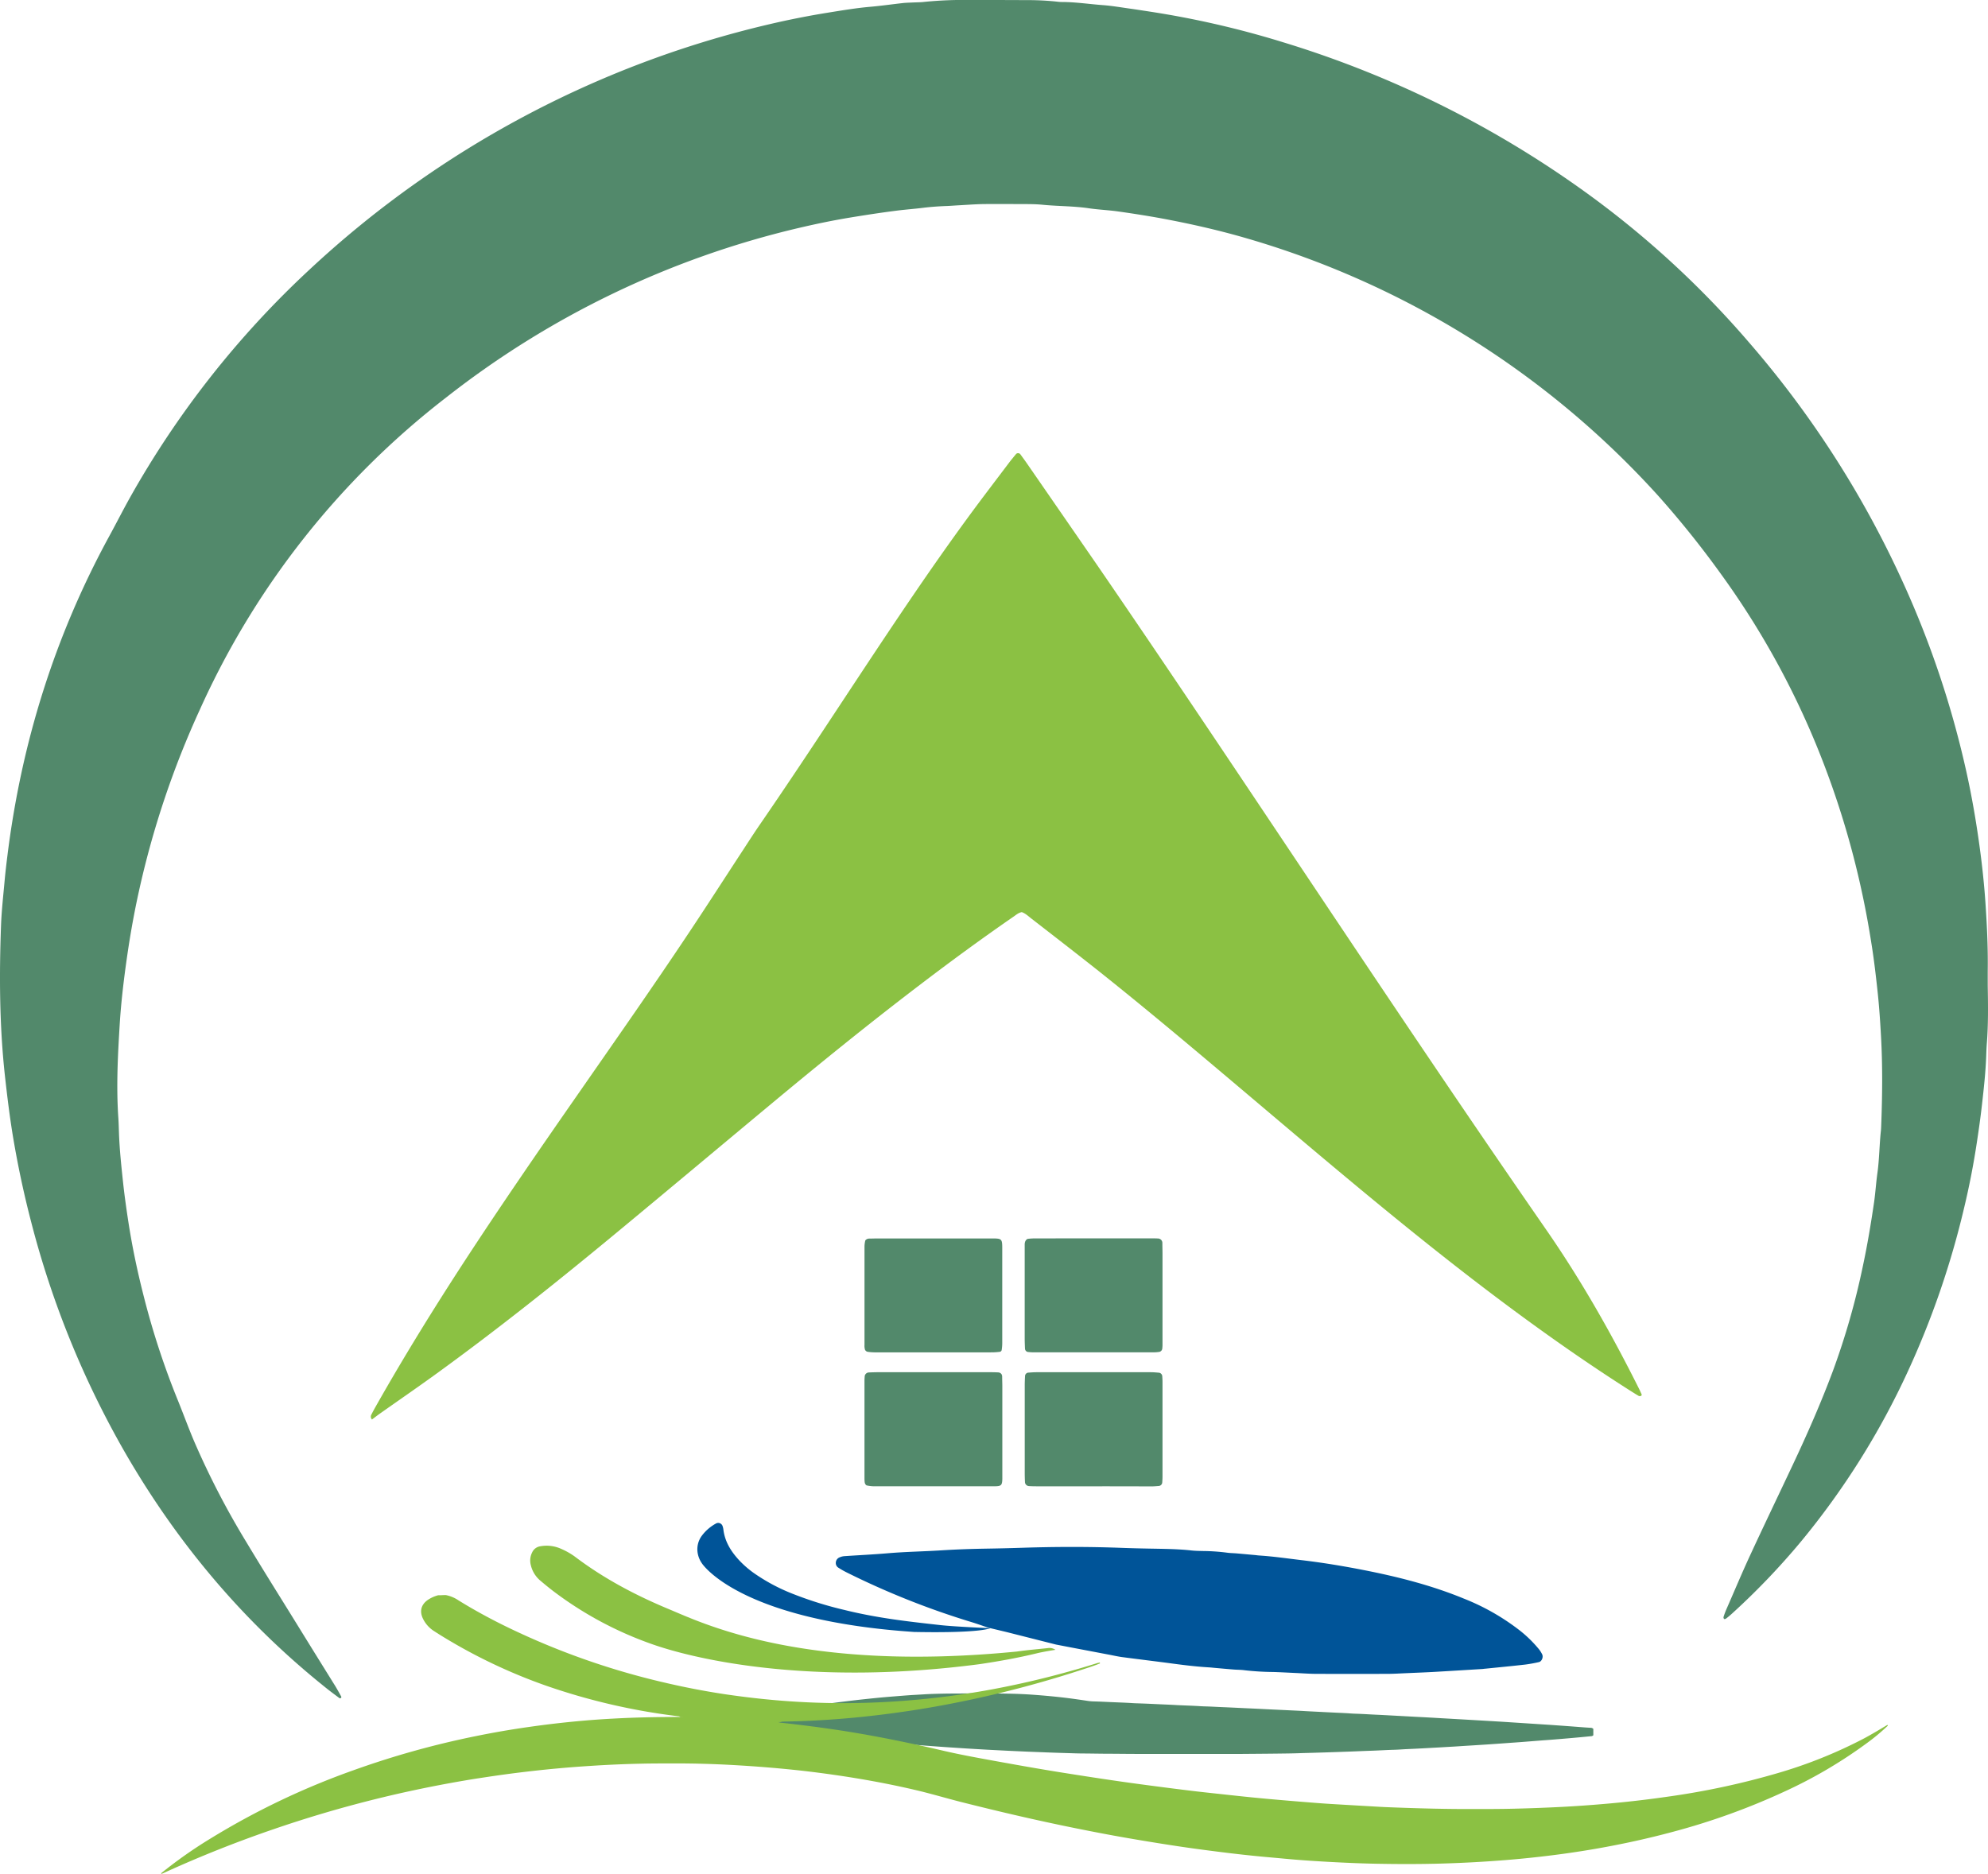
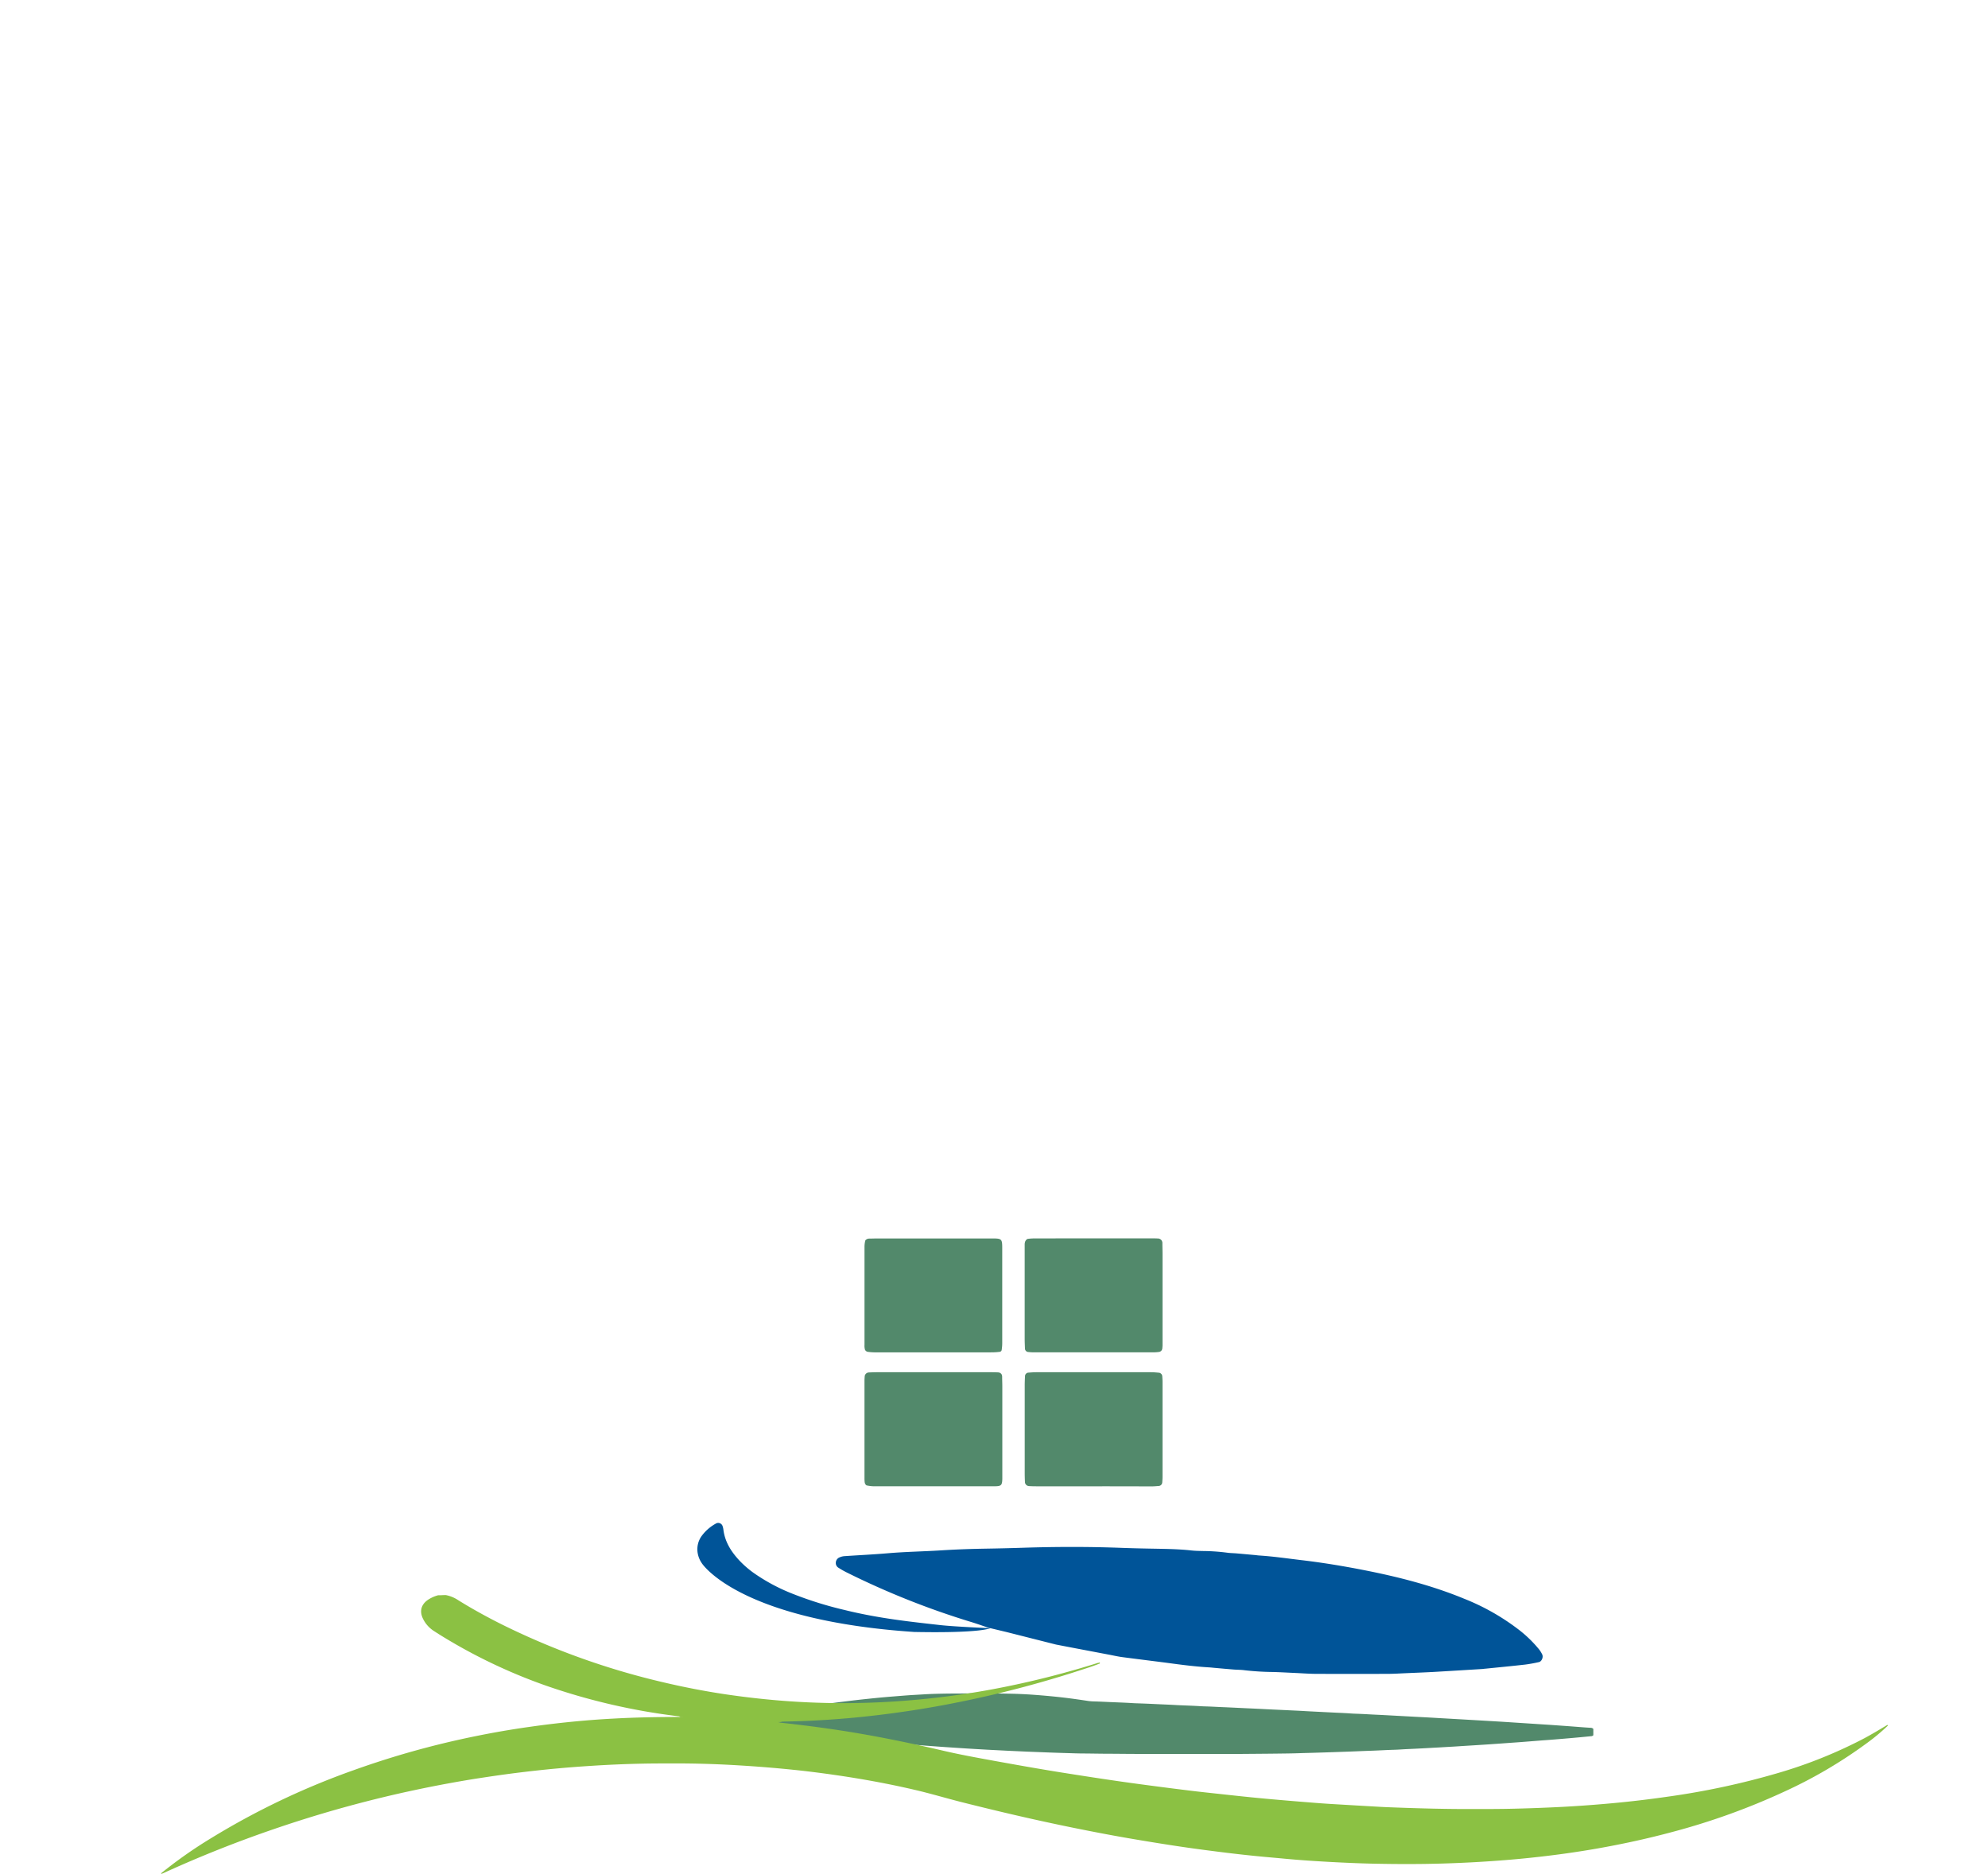
<svg xmlns="http://www.w3.org/2000/svg" viewBox="0 0 1000 942.64">
-   <path d="M999.87,496c.17,9.74.3,19.48-.48,29.21-.15,2-.22,4-.29,6-.29,8.15-1.19,16.25-2.11,24.35-.71,6.31-1.6,12.6-2.55,18.89q-2.52,16.82-6.48,33.33a434.21,434.21,0,0,1-28.25,82.11A390.12,390.12,0,0,1,906,775.46,361.49,361.49,0,0,1,871,812c-.88.8-1.8,1.56-2.75,2.28-.26.2-.84.35-1,.2a1.14,1.14,0,0,1-.28-1,41.46,41.46,0,0,1,1.45-3.9c4-9.1,7.81-18.26,12-27.28,7-15.14,14.24-30.18,21.34-45.27,7.37-15.64,14.32-31.45,20.35-47.66a373.2,373.2,0,0,0,15-52.65c2.24-10.5,4-21.07,5.56-31.69.72-4.91,1-9.88,1.69-14.8,1-7.1,1-14.28,1.77-21.39.06-.59.1-1.19.12-1.79.6-15.3.78-30.62-.08-45.91-.41-7.33-.89-14.67-1.68-22-.85-7.9-1.76-15.8-3-23.65-1.34-8.63-2.89-17.24-4.73-25.78a436.79,436.79,0,0,0-22.51-73.38A415.42,415.42,0,0,0,865.1,288a478.42,478.42,0,0,0-31-38.59A447.36,447.36,0,0,0,626,119.58c-13.54-3.91-27.28-7-41.14-9.6-7.42-1.37-14.88-2.53-22.34-3.59-4.92-.7-9.9-.88-14.81-1.61-7.69-1.14-15.47-1-23.19-1.76-3-.31-6-.33-8.93-.35-7,0-13.92-.09-20.88,0-4.17.06-8.34.4-12.51.62-2,.1-4,.28-6,.35-4,.15-7.93.42-11.88.91-4.34.54-8.7.86-13,1.39-7.89,1-15.72,2.2-23.56,3.49-8.82,1.45-17.56,3.27-26.25,5.32a456,456,0,0,0-177.31,85.4,411.66,411.66,0,0,0-123.6,156.7,452.55,452.55,0,0,0-30.8,91.89c-2.7,12.22-4.81,24.55-6.51,37-1.29,9.46-2.38,19-3,28.46-1,16.07-1.87,32.16-.76,48.27.16,2.38.22,4.77.3,7.16.29,8.54,1.19,17,2.11,25.54.71,6.52,1.63,13,2.62,19.49,2,13,4.72,25.78,8,38.49a397.34,397.34,0,0,0,16.94,51.44c2.76,6.81,5.27,13.72,8.14,20.48a408.56,408.56,0,0,0,26.29,50.77c8.18,13.63,16.65,27.08,25,40.6q9.87,16,19.79,31.92c1,1.69,2,3.44,2.92,5.17a.63.63,0,0,1,0,.52.66.66,0,0,1-1,.19c-2.07-1.55-4.15-3.07-6.17-4.68C122.69,816.28,89,776.19,62.46,730A465.48,465.48,0,0,1,15.74,615q-5.49-21.06-9.1-42.51c-1.74-10.38-3-20.83-4.17-31.31C-.28,516-.41,490.75.52,465.5.8,458,1.67,450.44,2.34,442.92c.38-4.15.87-8.3,1.39-12.44C10.79,373.68,27.55,320,55,269.67c3.43-6.27,6.66-12.66,10.14-18.91a470.68,470.68,0,0,1,90.29-114.88A508.94,508.94,0,0,1,386.6,12.29q15.07-3.55,30.36-6c6.85-1.1,13.71-2.25,20.65-2.86,5.54-.48,11.05-1.28,16.57-1.89,1.58-.18,3.18-.2,4.77-.28,2-.1,4-.07,5.95-.31A200.23,200.23,0,0,1,488.13,0c9.15,0,18.3,0,27.44.06a141.55,141.55,0,0,1,16.08.76A17.32,17.32,0,0,0,534,1c7,0,13.87,1.07,20.81,1.58,4.54.34,9.06,1.13,13.58,1.76,3.15.43,6.28.94,9.42,1.41a464.8,464.8,0,0,1,67.81,15.57A518.09,518.09,0,0,1,801.9,99.88,474,474,0,0,1,879.55,172a500.56,500.56,0,0,1,79.39,124.79,479.27,479.27,0,0,1,30.19,91.5c2.71,12.21,4.84,24.54,6.55,36.95,1.3,9.46,2.34,18.94,3,28.45.74,10.9,1.3,21.83,1.21,32.78C999.85,489.62,999.87,492.8,999.87,496Z" transform="translate(0 0)" style="fill:#52896b" />
  <path d="M531.16,827.36l-24.94-6.31-8.07-1.93s-4.23,2.58-38.29,1.91c-84.58-5.67-105.18-32-106.89-34.68a12.48,12.48,0,0,1-1.89-4.34,11.42,11.42,0,0,1,2.09-9.57,22,22,0,0,1,7.23-6.1,2.33,2.33,0,0,1,3,1.23,9.37,9.37,0,0,1,.45,1.71c.69,6.22,3.82,11.2,7.94,15.66a49.26,49.26,0,0,0,7.17,6.28,93.17,93.17,0,0,0,19.9,10.66A186.05,186.05,0,0,0,424.94,810c8.09,2,16.3,3.5,24.54,4.7,7.85,1.14,15.74,2,23.64,2.89,7.51.82,25,1.54,25,1.54l-1.45-.39s-5.24-1.83-7.89-2.64a404.86,404.86,0,0,1-63-25.08,44.26,44.26,0,0,1-4.12-2.36,2.75,2.75,0,0,1-1.23-2.56,3,3,0,0,1,2.06-2.66,7.18,7.18,0,0,1,2.28-.55c7.34-.5,14.68-.84,22-1.47,8.92-.76,17.87-.88,26.79-1.45,7.54-.48,15.08-.73,22.64-.86q9.24-.15,18.48-.45c16.49-.53,33-.56,49.48.06,4.77.18,9.54.29,14.3.38,7,.14,13.92.16,20.85.93,2,.22,4,.23,6,.28a100.64,100.64,0,0,1,11.89.83c1.57.23,3.17.23,4.75.36,3.17.27,6.33.57,9.49.85.6.06,1.19.16,1.78.2,7.14.44,14.21,1.49,21.31,2.33,10.65,1.25,21.22,3,31.73,5.07,17.15,3.38,34.05,7.68,50.26,14.37a114.23,114.23,0,0,1,27.85,15.88,62,62,0,0,1,9.79,9.57,14,14,0,0,1,1.57,2.5c.71,1.39-.19,3.61-1.63,3.92a69.74,69.74,0,0,1-7,1.26c-6.71.76-13.43,1.4-20.15,2.08-.39,0-.79.11-1.18.13-8.13.5-16.26,1-24.39,1.47-4.77.26-9.53.44-14.3.65-3,.13-6,.32-8.94.33q-17.88.06-35.77,0c-3.58,0-7.15-.28-10.73-.44-3.77-.17-7.54-.39-11.31-.5a136.31,136.31,0,0,1-14.28-.88c-1.76-.25-3.57-.21-5.35-.35-3.17-.25-6.33-.54-9.5-.82-1-.08-2-.21-3-.27-7-.41-13.84-1.29-20.73-2.23-7.66-1-15.36-1.93-23-2.94-2.16-.29-4.29-.78-6.43-1.19l-19.88-3.78Z" transform="translate(0 0)" style="fill:#005498" />
  <path d="M469.69,680.37q-14.6,0-29.2,0a27.27,27.27,0,0,1-4.14-.3,1.91,1.91,0,0,1-1.26-1.08,7,7,0,0,1-.23-2.35q0-24.74,0-49.46a13.83,13.83,0,0,1,.36-2.94c.06-.33.48-.64.81-.83a2.74,2.74,0,0,1,1.14-.28c1.39,0,2.78-.07,4.17-.07h57.81c4.77,0,5,.26,5,5q0,23.84,0,47.67a23.4,23.4,0,0,1-.3,3.55,1.22,1.22,0,0,1-.82.8,33.76,33.76,0,0,1-4.15.28C489.16,680.38,479.43,680.37,469.69,680.37Z" transform="translate(0 0)" style="fill:#52896b" />
  <path d="M549.78,623h28c1.59,0,3.18,0,4.77.08a2.23,2.23,0,0,1,2.14,2.37c0,1.78.07,3.57.07,5.36v39.93c0,2,0,4,0,6,0,.59-.07,1.18-.12,1.78a1.91,1.91,0,0,1-1.48,1.61,21.1,21.1,0,0,1-2.36.21H519.41c-.79,0-1.58-.1-2.37-.17a1.77,1.77,0,0,1-1.45-1.61c-.07-1.78-.15-3.57-.15-5.35q0-21.45,0-42.91c0-1.39,0-2.78,0-4.17a4.26,4.26,0,0,1,.34-1.72c.25-.48.75-1.07,1.21-1.14a28.64,28.64,0,0,1,4.15-.23Z" transform="translate(0 0)" style="fill:#52896b" />
  <path d="M469.33,747.74c-9.93,0-19.87,0-29.8,0a19,19,0,0,1-3.51-.42c-.32-.06-.64-.47-.82-.8a2.9,2.9,0,0,1-.28-1.14,17.74,17.74,0,0,1-.07-1.79V694.71c0-.79.06-1.59.12-2.38a2.17,2.17,0,0,1,2-1.85c1.78-.08,3.57-.13,5.36-.13h54.23c1.78,0,3.57,0,5.36.09a2.62,2.62,0,0,1,1.15.26,2.21,2.21,0,0,1,.82.84,2.82,2.82,0,0,1,.22,1.16c0,1.59.08,3.18.08,4.77v42.9c0,1.19,0,2.39,0,3.58-.07,3.27-.53,3.77-3.84,3.78q-15.49,0-31,0Z" transform="translate(0 0)" style="fill:#52896b" />
  <path d="M549.17,747.75H522.36c-1.59,0-3.18,0-4.77-.11a2.12,2.12,0,0,1-2-1.82c-.08-1.58-.13-3.17-.13-4.76q0-13.11,0-26.22c0-6,0-11.92,0-17.88,0-1.58.08-3.17.16-4.75a1.81,1.81,0,0,1,1.44-1.63c1.38-.09,2.77-.22,4.15-.22H579c1.38,0,2.76.14,4.14.26a1.93,1.93,0,0,1,1.49,1.64c.06,1,.13,2,.13,3q0,23.84,0,47.67c0,1-.07,2-.14,3a1.91,1.91,0,0,1-1.5,1.63c-1.38.11-2.76.24-4.15.24C569,747.75,559.11,747.74,549.17,747.75Z" transform="translate(0 0)" style="fill:#52896b" />
-   <path d="M521.51,831.78c-9.45,2.29-19,4-28.62,5.43-85.21,11.22-144.11-2.39-166.4-10.58A181.55,181.55,0,0,1,278,800.25c-2.2-1.69-4.35-3.47-6.47-5.27a14.46,14.46,0,0,1-4.51-7.54,9,9,0,0,1,.64-6.38,5.34,5.34,0,0,1,4.1-3.13,17.7,17.7,0,0,1,10.47,1.27A36.14,36.14,0,0,1,289,783c14.64,11.12,30.76,19.62,47.68,26.65s67.47,31.81,174.84,21.23c5.11-.73,10.25-1.17,15.38-1.71a5.36,5.36,0,0,1,4,.84S524.59,831,521.51,831.78Z" transform="translate(0 0)" style="fill:#8bc143" />
-   <path d="M187.06,714.08a2.07,2.07,0,0,1-.35-2.22q1.22-2.39,2.54-4.71c14-24.74,28.95-48.9,44.46-72.72C252.26,606,271.56,578,291,550.07c18.7-26.93,37.54-53.78,55.71-81.08,9.15-13.72,18.06-27.6,27.09-41.4,2.72-4.16,5.4-8.35,8.21-12.44,17.81-25.86,35-52.15,52.31-78.34,16.9-25.52,33.92-50.95,52-75.69,7.14-9.79,14.54-19.41,21.83-29.09,1-1.26,2-2.46,3-3.67a1.45,1.45,0,0,1,2.09.17c1.17,1.6,2.35,3.21,3.48,4.84q17.46,25.26,34.9,50.53c35,51,69.28,102.37,103.63,153.75,35.23,52.7,70.47,105.4,106.4,157.64q7.93,11.55,15.91,23.07c17.82,25.68,33.18,52.8,47.12,80.75.36.7.64,1.45,1,2.17.2.43.13.85-.3,1a1.39,1.39,0,0,1-1.08,0c-1.54-.9-3.05-1.86-4.56-2.82-15.09-9.6-29.86-19.69-44.39-30.12-24.72-17.73-48.69-36.44-72.29-55.63-24.83-20.2-49.24-40.91-73.68-61.58-25.2-21.3-50.39-42.62-76.21-63.18-11.35-9-22.85-17.89-34.31-26.78-1.56-1.2-3-2.63-4.88-3.28-1.69.3-2.88,1.4-4.18,2.29-16.37,11.29-32.38,23.06-48.18,35.12-24.66,18.82-48.76,38.33-72.6,58.16-26.29,21.87-52.48,43.85-78.82,65.65-30,24.84-60.46,49.15-92.07,72-8.86,6.39-17.87,12.59-26.8,18.9-1.45,1-2.86,2.12-4.29,3.18Z" transform="translate(0 0)" style="fill:#8bc143" />
  <path d="M801.47,869.79V873a1.57,1.57,0,0,1-1.14.47q-5.9.6-11.81,1.1c-4.2.36-8.39.72-12.59,1l-9.71.77c-2.86.23-5.73.41-8.59.62-3.07.23-6.15.44-9.22.65l-7.47.48c-2.63.16-5.26.32-7.89.5-1.83.13-3.66.21-5.5.32-3.09.2-6.2.35-9.3.53-2,.12-4,.21-6.06.32-2.56.13-5.12.22-7.68.39-1.06.07-2.12.12-3.17.15-3.81.1-7.62.35-11.43.48-3.5.11-7,.28-10.51.41l-8,.28c-2.87.11-5.73.19-8.6.28-3.3.11-6.59.18-9.88.29-3.77.13-7.53.15-11.3.2-5.65.07-11.31.1-17,.15-2.23,0-4.47,0-6.71,0H572.12c-4.61,0-9.23-.07-13.85-.09-4.3,0-8.6-.1-12.9-.13-3.17,0-6.35-.14-9.53-.23q-4.2-.12-8.4-.28l-10.79-.42-9.24-.42-11.07-.57q-5.88-.33-11.76-.7c-4.16-.27-8.32-.54-12.47-.84-4.88-.36-9.77-.71-14.64-1.14q-8.24-.71-16.46-1.48c-6.7-.65-13.4-1.37-20.09-2.11-8.38-.93-16.74-2-25.09-3.15q-13.31-1.82-26.54-4.08c-.28,0-.55-.11-.82-.18a.5.5,0,0,1-.4-.45c0-.25.17-.37.38-.44a18,18,0,0,1,2.19-.55c10.63-2.33,21.33-4.31,32.08-6q11.26-1.79,22.6-3.18c4.81-.6,9.63-1.12,14.46-1.61,3.39-.35,6.79-.64,10.2-.91,2.83-.23,5.67-.46,8.51-.65l5.85-.34c3.79-.25,7.58-.33,11.37-.4,3.41-.06,6.82,0,10.23-.1,3.13,0,6.26-.07,9.39,0,4.08,0,8.15.07,12.22.14q6.4.11,12.77.58c5.57.42,11.12.93,16.66,1.62,3.53.44,7,.95,10.56,1.49a25.53,25.53,0,0,0,2.89.21c2.77.07,5.55.22,8.32.34,3.65.16,7.29.27,10.93.51,1.15.08,2.31.1,3.46.14,2.7.09,5.41.21,8.11.34,3.5.17,7,.29,10.51.5,1.33.08,2.68.12,4,.18,2.72.11,5.45.21,8.18.39,1.12.07,2.26.1,3.38.13,2.59.09,5.18.24,7.76.35,4,.16,8,.37,12.06.56,2.87.13,5.74.26,8.6.41,4,.21,8,.38,11.92.57,2.8.14,5.6.25,8.39.42,3.19.19,6.39.33,9.59.5l6.84.34c2.3.1,4.6.2,6.9.37,1,.07,2.07.12,3.11.15,3.27.11,6.53.33,9.8.48,3.52.15,7.05.37,10.57.55l10.51.57q5.07.25,10.15.56l12.33.7,12,.7c3.85.23,7.71.45,11.56.71l12,.78c3.15.22,6.29.4,9.44.62q5.39.38,10.77.78c2.79.21,5.59.45,8.38.61A1.92,1.92,0,0,1,801.47,869.79Z" transform="translate(0 0)" style="fill:#52896b" />
  <path d="M223.39,802.48h.89a17.08,17.08,0,0,1,6.28,2.61c7.7,4.78,15.66,9.11,23.79,13.1a374.39,374.39,0,0,0,79.57,28.23q15,3.54,30.31,5.87c6.74,1,13.5,1.86,20.29,2.54a391.58,391.58,0,0,0,46.83,1.94q12.91-.24,25.8-1.31c7-.58,14-1.31,20.92-2.23q13.85-1.83,27.52-4.6a446.29,446.29,0,0,0,46.35-11.94,5.55,5.55,0,0,1,.73-.15c.34-.15.66-.25.63.32-3.65,1.46-7.41,2.62-11.14,3.83a541.43,541.43,0,0,1-60.59,15.79q-15.36,3.09-30.89,5.21c-7.88,1.08-15.79,2-23.72,2.7s-16.17,1.22-24.29,1.51c-3.08.11-6.17.16-9.25.25-1.28.45-2.58.13-3.87.11-.34,0-.69.09-.83,0h.68a9.26,9.26,0,0,1,3.14.4q12.91,1.38,25.76,3.24c19,2.76,37.72,6.56,56.37,10.92,8.33,1.94,16.75,3.46,25.17,5,8.17,1.48,16.34,2.95,24.53,4.33,7.16,1.22,14.33,2.34,21.51,3.45q9.58,1.49,19.18,2.86,8.13,1.15,16.27,2.2,9,1.19,18.06,2.29c4.79.58,9.59,1.09,14.39,1.61,5.24.57,10.48,1.14,15.73,1.67q6.9.69,13.82,1.28,8.55.74,17.11,1.41,4.62.38,9.24.66,12.36.74,24.74,1.44c2.49.14,5,.23,7.46.32,12.84.48,25.68.81,38.53.78,7.27,0,14.54,0,21.81-.19q11.94-.29,23.88-.91,10.57-.57,21.15-1.49,16.28-1.39,32.46-3.75a386.12,386.12,0,0,0,54.35-11.69,234.53,234.53,0,0,0,43.81-17.62c3.86-2.07,7.61-4.34,11.36-6.59.33-.1.41.05.34.34a103.9,103.9,0,0,1-10.79,8.95,234.53,234.53,0,0,1-40.59,23.89,342.83,342.83,0,0,1-56.89,20.57c-12.64,3.4-25.41,6.17-38.31,8.43q-13.89,2.41-27.9,4-10.08,1.17-20.21,1.93-14.52,1.11-29.08,1.54c-11.6.35-23.2.32-34.8.08-7.17-.15-14.33-.47-21.49-.85-7.75-.42-15.5-.92-23.23-1.65-5.7-.54-11.4-1-17.09-1.61-6.39-.66-12.76-1.43-19.12-2.25-6.76-.86-13.52-1.79-20.25-2.83q-11.13-1.71-22.23-3.63c-9.27-1.6-18.49-3.38-27.71-5.25-18.57-3.77-37-8.07-55.39-12.7-8-2-15.91-4.4-23.95-6.28-9.78-2.3-19.63-4.23-29.55-5.88q-12.15-2-24.37-3.47c-5.24-.63-10.48-1.14-15.74-1.63q-11.29-1-22.63-1.63c-9.6-.52-19.2-.8-28.82-.78-5.57,0-11.15,0-16.73.12q-12.54.27-25.07,1.08c-5.81.37-11.61.8-17.41,1.34-6.84.62-13.66,1.38-20.48,2.23-7.3.92-14.59,2-21.86,3.14q-16.86,2.75-33.54,6.42A609.2,609.2,0,0,0,138,920.13q-28.18,9.63-55.32,22c-.41.19-.82.36-1.23.53s-.38,0-.3-.31A228.17,228.17,0,0,1,105.82,925a380.68,380.68,0,0,1,71.91-34.37,440,440,0,0,1,61.73-17.22q13.38-2.73,26.9-4.63,12-1.72,24.16-2.85c6-.56,12-1,18-1.31,10.94-.61,21.89-.81,32.84-.83.68.15,1.43-.3,2.15.34-.56-.63-1.37-.14-1.84-.64A317.82,317.82,0,0,1,274.52,848a272.46,272.46,0,0,1-52.94-25.34c-1.14-.71-2.27-1.44-3.4-2.17a15.24,15.24,0,0,1-5.39-6.07c-1.84-3.73-1-7.08,2.32-9.45a17.29,17.29,0,0,1,5.26-2.4l.89,0Z" transform="translate(0 0)" style="fill:#8bc143" />
</svg>